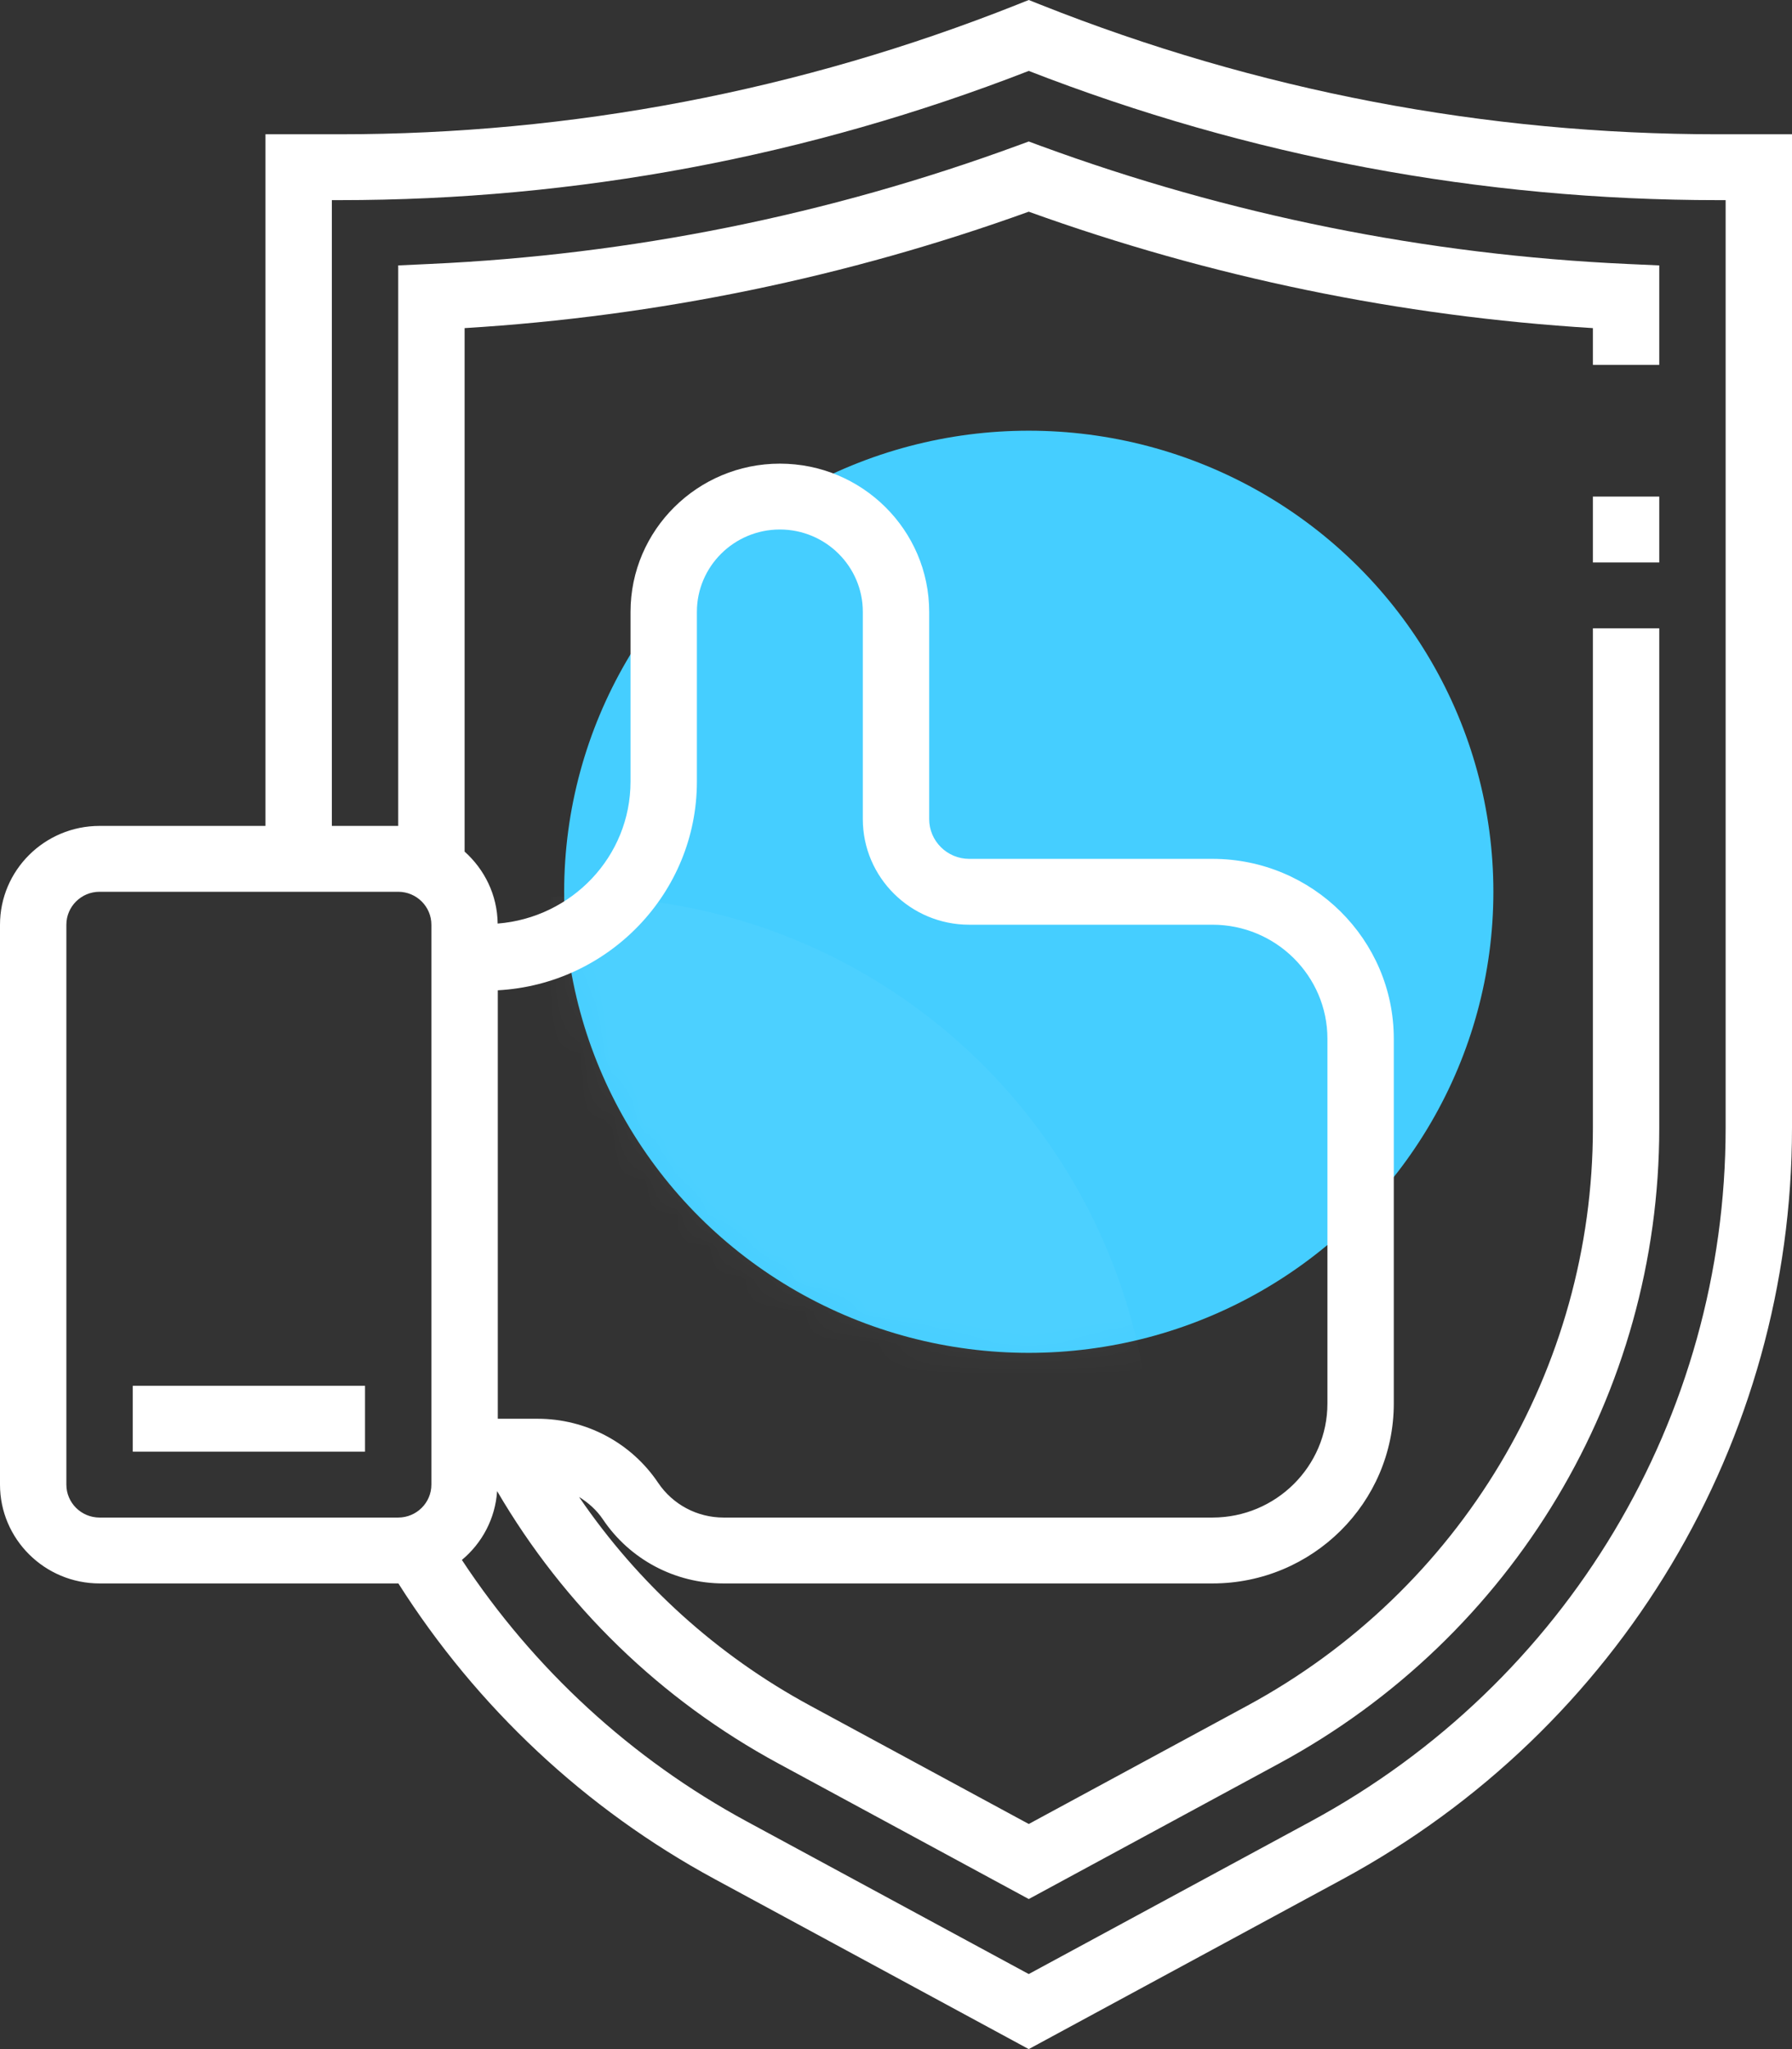
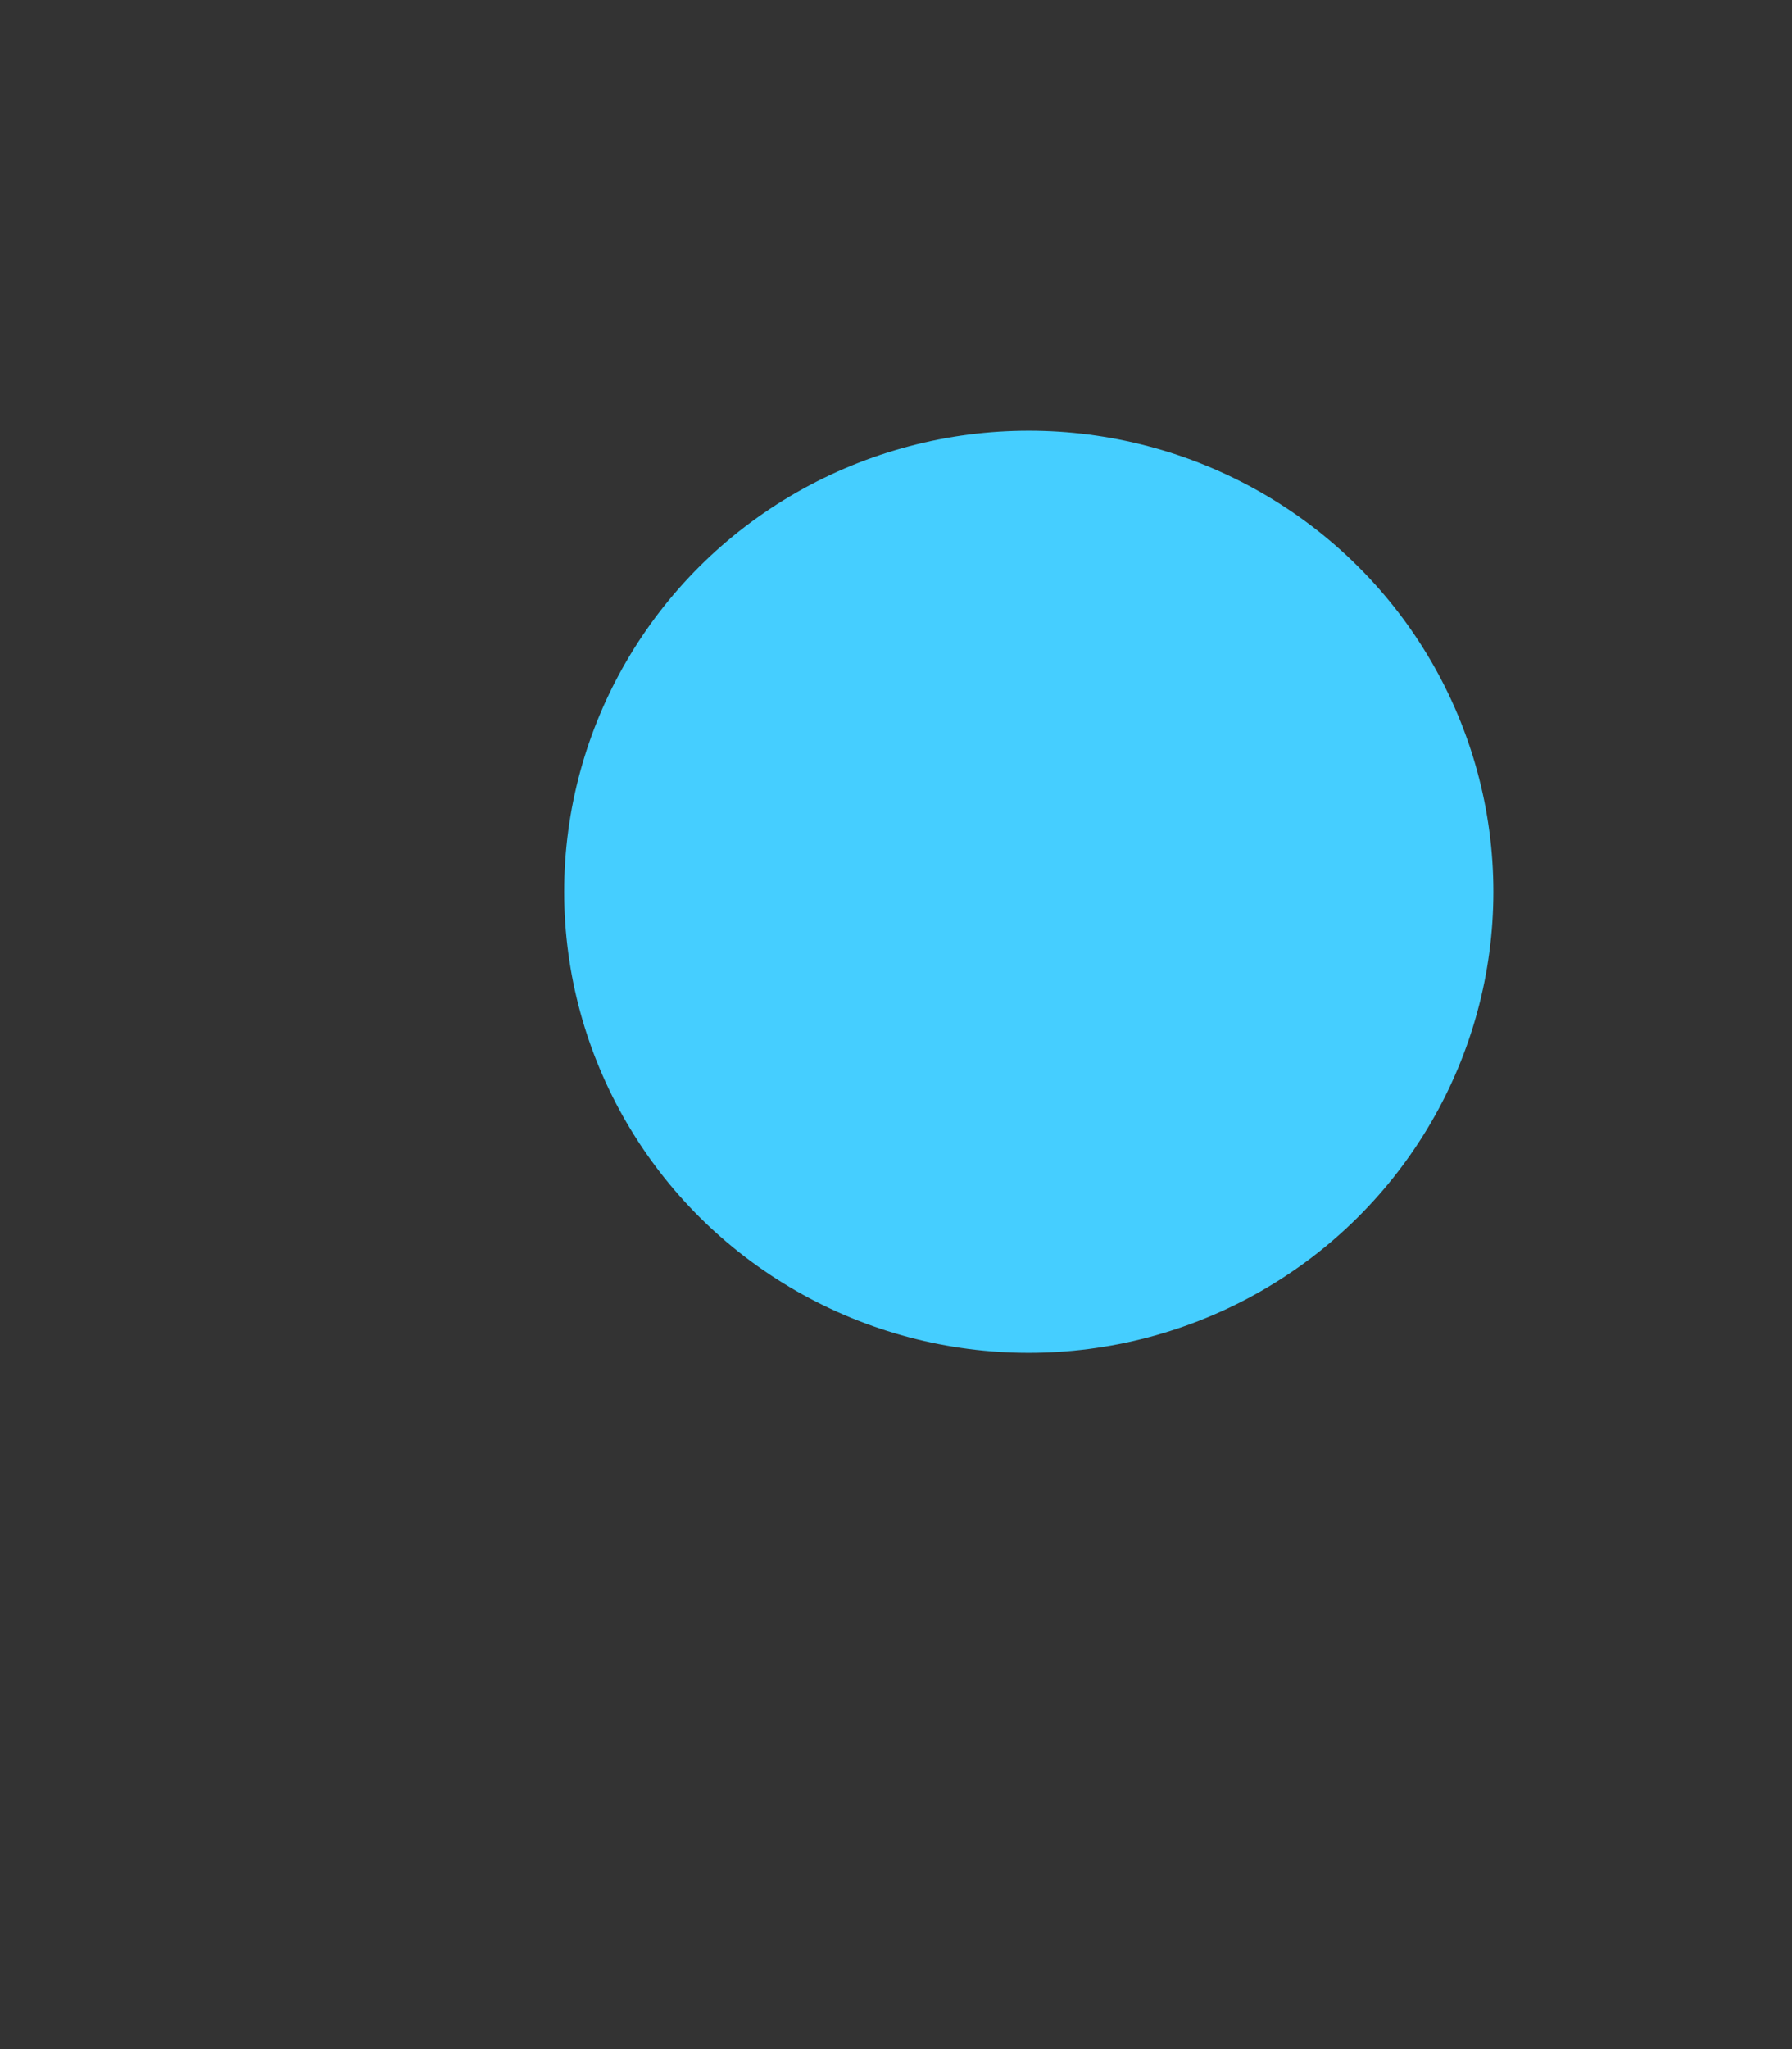
<svg xmlns="http://www.w3.org/2000/svg" xmlns:xlink="http://www.w3.org/1999/xlink" width="56px" height="64px" viewBox="0 0 56 64" version="1.1">
  <rect x="0" y="0" width="56" height="64" fill="#333333" stroke="none" />
  <title>ico_3@1x</title>
  <defs>
    <ellipse id="path-1" cx="14.519" cy="14.401" rx="14.519" ry="14.401" />
  </defs>
  <g id="Page-1" stroke="none" stroke-width="1" fill="none" fill-rule="evenodd">
    <g id="Оптолюкс_дилерам" transform="translate(-1210, -1396)">
      <g id="guarantee" transform="translate(1210, 1396)">
        <g id="Oval-Copy" transform="translate(17.63, 13.452)">
          <mask id="mask-2" fill="white">
            <use xlink:href="#path-1" />
          </mask>
          <use id="Mask" fill="#45CEFF" xlink:href="#path-1" />
-           <circle fill="#FFFFFF" opacity="0.2" mask="url(#mask-2)" cx="0.37" cy="32.548" r="18" />
        </g>
-         <path d="M32.148,0 L32.534,0.153 C39.292,2.834 46.409,4.194 53.689,4.194 L53.689,4.194 L56,4.194 L56,35.227 C56,45.015 50.62,54.006 41.956,58.693 L41.956,58.693 L32.148,64 L22.34,58.693 C18.293,56.505 14.899,53.316 12.449,49.456 L12.449,49.456 L3.111,49.456 C1.396,49.456 0,48.071 0,46.369 L0,46.369 L0,28.882 C0,27.18 1.396,25.796 3.111,25.796 L3.111,25.796 L8.296,25.796 L8.296,4.194 L10.608,4.194 C17.888,4.194 25.005,2.834 31.764,0.153 L31.764,0.153 L32.148,0 Z M32.148,2.215 C25.259,4.893 18.015,6.251 10.607,6.251 L10.607,6.251 L10.37,6.251 L10.37,25.796 L12.444,25.796 L12.444,8.29 L13.433,8.244 C19.711,7.959 25.886,6.716 31.788,4.551 L31.788,4.551 L32.148,4.419 L32.508,4.552 C38.409,6.717 44.584,7.96 50.863,8.245 L50.863,8.245 L51.852,8.29 L51.852,11.395 L49.778,11.395 L49.778,10.248 C43.754,9.88 37.83,8.659 32.148,6.612 C26.467,8.66 20.542,9.881 14.519,10.248 L14.519,10.248 L14.519,26.598 C15.142,27.156 15.541,27.952 15.552,28.846 C17.869,28.662 19.704,26.755 19.704,24.409 L19.704,24.409 L19.704,19.11 C19.704,16.558 21.798,14.481 24.371,14.481 C26.944,14.481 29.037,16.558 29.037,19.11 L29.037,19.11 L29.037,25.584 C29.037,26.268 29.599,26.825 30.288,26.825 L30.288,26.825 L37.891,26.825 C41.015,26.825 43.556,29.346 43.556,32.444 L43.556,32.444 L43.556,43.836 C43.556,46.934 41.015,49.456 37.891,49.456 L37.891,49.456 L22.611,49.456 C21.093,49.456 19.683,48.708 18.841,47.455 C18.645,47.164 18.386,46.935 18.096,46.755 C19.941,49.459 22.396,51.693 25.319,53.274 L25.319,53.274 L32.149,56.969 L38.979,53.274 C45.641,49.671 49.778,42.755 49.778,35.228 L49.778,35.228 L49.778,19.624 L51.852,19.624 L51.852,35.228 C51.852,43.508 47.3,51.115 39.971,55.08 L39.971,55.08 L32.149,59.313 L24.326,55.08 C20.641,53.087 17.628,50.153 15.535,46.572 C15.477,47.436 15.063,48.197 14.434,48.722 C16.676,52.123 19.725,54.934 23.332,56.887 L23.332,56.887 L32.148,61.656 L40.964,56.887 C48.96,52.561 53.926,44.261 53.926,35.227 L53.926,35.227 L53.926,35.227 L53.926,6.251 L53.688,6.251 C46.281,6.251 39.037,4.893 32.148,2.215 Z M12.444,27.853 L3.111,27.853 C2.538,27.853 2.074,28.315 2.074,28.882 L2.074,28.882 L2.074,46.369 C2.074,46.936 2.538,47.398 3.111,47.398 L3.111,47.398 L12.444,47.398 C13.016,47.398 13.481,46.936 13.481,46.369 L13.481,46.369 L13.481,28.882 C13.481,28.315 13.016,27.853 12.444,27.853 L12.444,27.853 Z M24.371,16.538 C22.94,16.538 21.778,17.692 21.778,19.11 L21.778,19.11 L21.778,24.411 C21.778,27.89 19.018,30.744 15.556,30.93 L15.556,30.93 L15.556,44.312 L16.797,44.312 C18.315,44.312 19.725,45.06 20.567,46.313 C21.024,46.992 21.787,47.398 22.611,47.398 L22.611,47.398 L37.89,47.398 C39.87,47.398 41.482,45.801 41.482,43.836 L41.482,43.836 L41.482,32.444 C41.482,30.48 39.87,28.882 37.89,28.882 L37.89,28.882 L30.288,28.882 C28.455,28.882 26.963,27.403 26.963,25.584 L26.963,25.584 L26.963,19.11 C26.963,17.692 25.801,16.538 24.371,16.538 Z M11.407,43.283 L11.407,45.341 L4.148,45.341 L4.148,43.283 L11.407,43.283 Z M51.852,15.509 L51.852,17.567 L49.778,17.567 L49.778,15.509 L51.852,15.509 Z" id="Combined-Shape" fill="#FFFFFF" fill-rule="nonzero" />
      </g>
    </g>
  </g>
</svg>